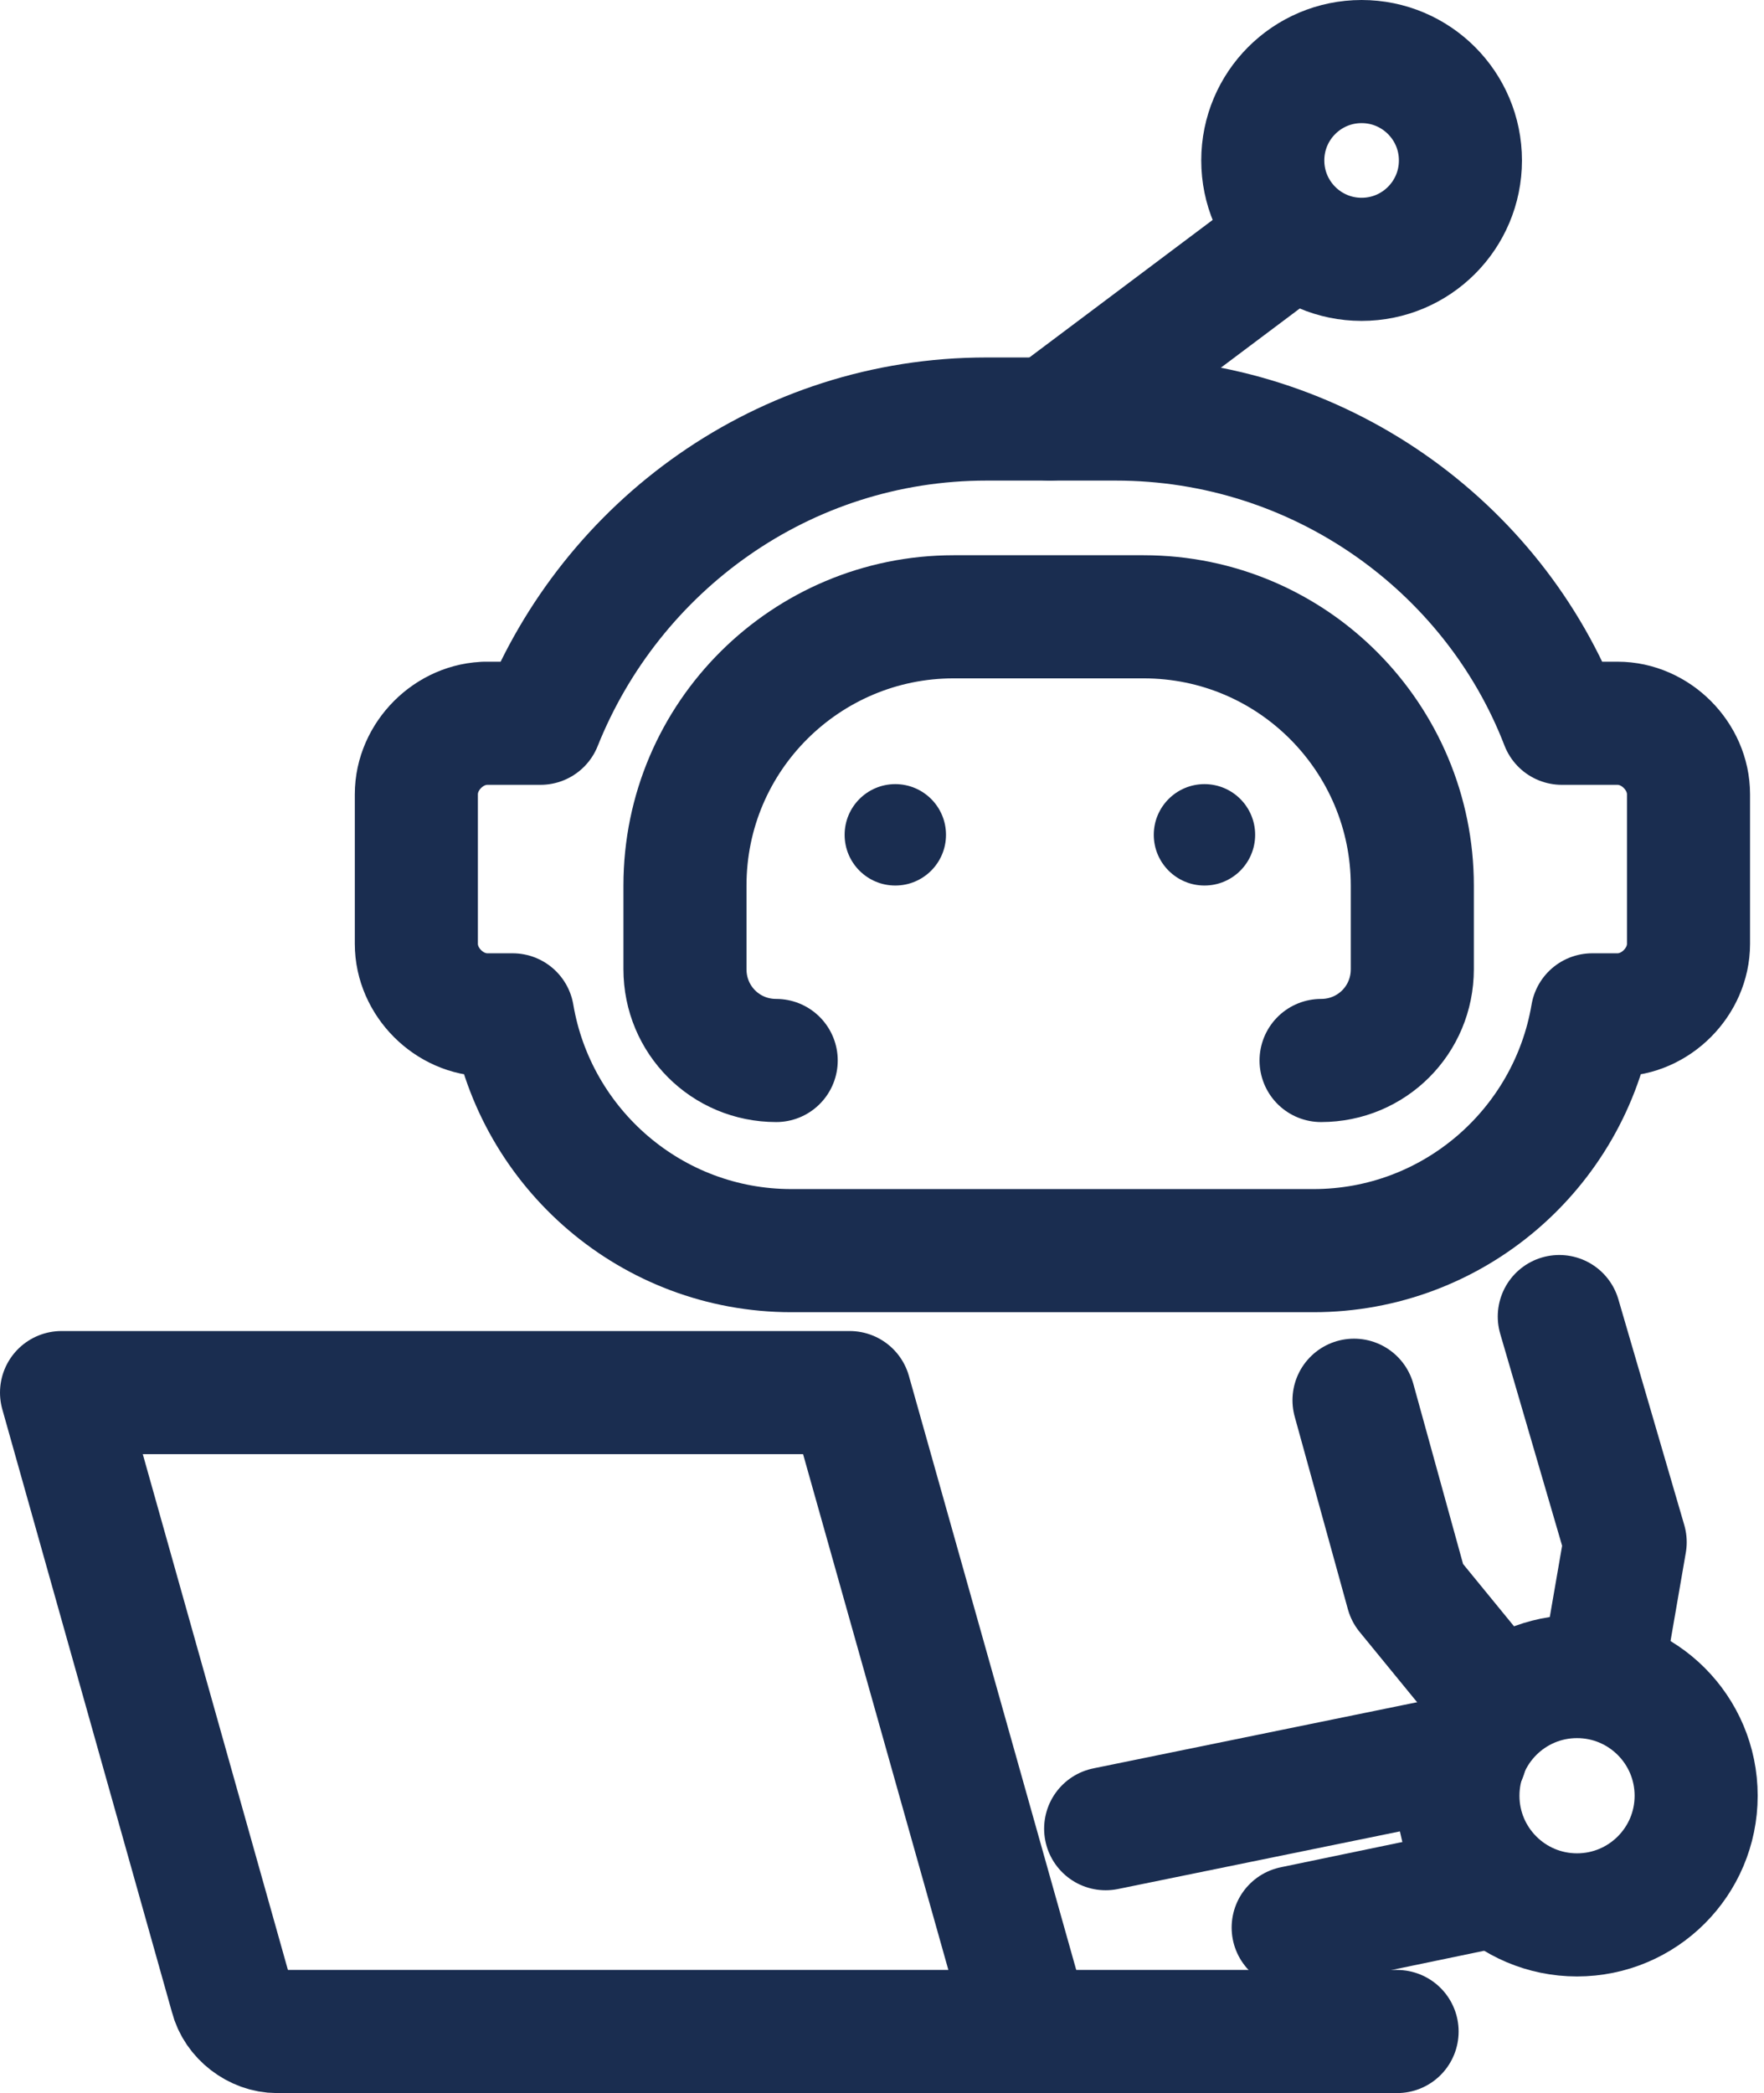
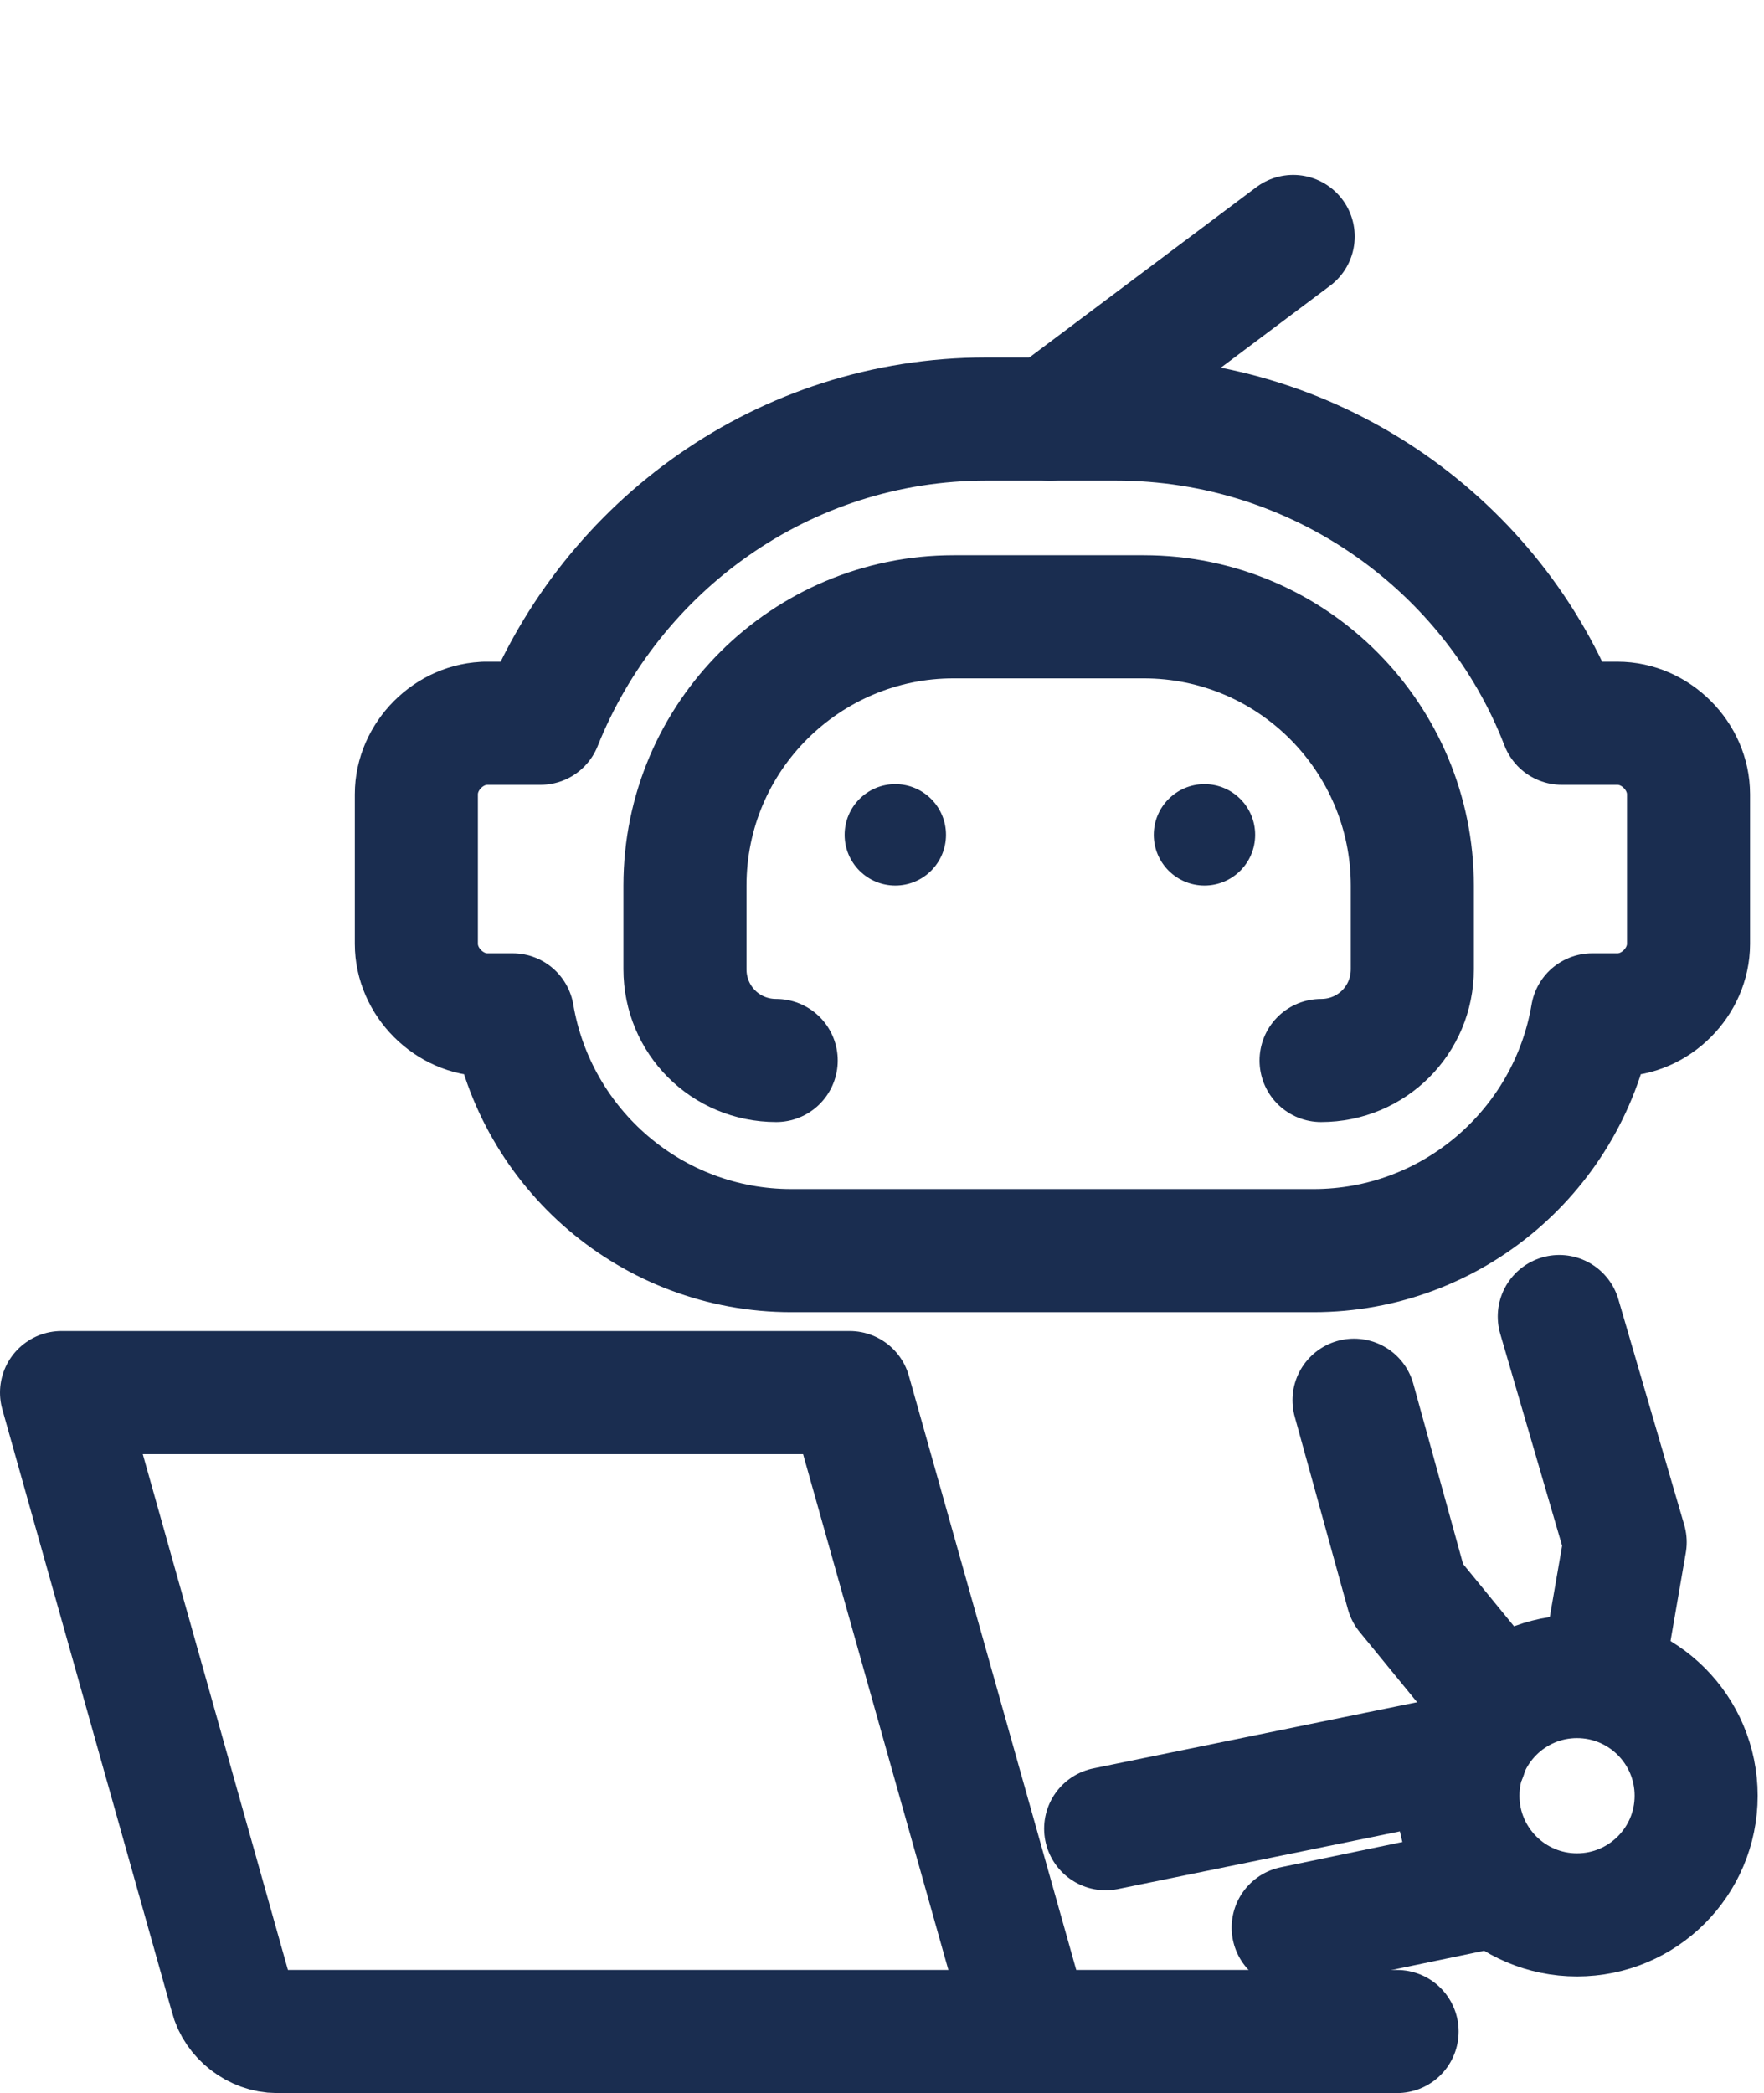
<svg xmlns="http://www.w3.org/2000/svg" width="43" height="51" viewBox="0 0 43 51" fill="none">
  <path d="M18.921 25.84C17.685 25.84 16.697 24.851 16.697 23.616V21.577C16.697 17.933 19.662 15.029 23.245 15.029H27.878C31.523 15.029 34.427 17.994 34.427 21.577V23.616C34.427 24.851 33.438 25.84 32.203 25.84" stroke="#1A2D50" stroke-width="3" stroke-linecap="round" stroke-linejoin="round" />
  <path d="M21.824 21.577C22.507 21.577 23.06 21.024 23.06 20.341C23.06 19.659 22.507 19.106 21.824 19.106C21.142 19.106 20.589 19.659 20.589 20.341C20.589 21.024 21.142 21.577 21.824 21.577Z" fill="#1A2D50" />
  <path d="M29.361 21.577C30.043 21.577 30.596 21.024 30.596 20.341C30.596 19.659 30.043 19.106 29.361 19.106C28.679 19.106 28.125 19.659 28.125 20.341C28.125 21.024 28.679 21.577 29.361 21.577Z" fill="#1A2D50" />
  <path d="M11.817 17.623H12.867C12.99 17.623 13.052 17.623 13.176 17.623C14.905 13.299 19.106 10.21 24.048 10.21H27.199C32.141 10.21 36.404 13.299 38.072 17.623C38.195 17.623 38.257 17.623 38.38 17.623H39.431C40.357 17.623 41.16 18.426 41.16 19.353V22.998C41.16 23.924 40.357 24.728 39.431 24.728H38.813C38.257 28.002 35.415 30.473 32.017 30.473H19.291C15.894 30.473 13.052 28.002 12.496 24.728H11.878C10.952 24.728 10.149 23.924 10.149 22.998V19.353C10.149 18.426 10.952 17.623 11.878 17.623H11.817Z" stroke="#1A2D50" stroke-width="3" stroke-linecap="round" stroke-linejoin="round" />
  <path d="M25.593 10.21L31.523 5.762" stroke="#1A2D50" stroke-width="3" stroke-linecap="round" stroke-linejoin="round" />
-   <path d="M33.191 6.319C34.522 6.319 35.6 5.24 35.6 3.909C35.6 2.579 34.522 1.5 33.191 1.5C31.86 1.5 30.782 2.579 30.782 3.909C30.782 5.24 31.86 6.319 33.191 6.319Z" stroke="#1A2D50" stroke-width="3" stroke-linecap="round" stroke-linejoin="round" />
  <path d="M38.01 32.079L39.616 37.577L39.06 40.789" stroke="#1A2D50" stroke-width="3" stroke-linecap="round" stroke-linejoin="round" />
  <path d="M25.099 49.5H6.751C6.257 49.5 5.763 49.129 5.639 48.635L1.5 33.932H6.751H20.712L25.099 49.5Z" stroke="#1A2D50" stroke-width="3" stroke-linecap="round" stroke-linejoin="round" />
  <path d="M33.006 34.118L34.303 38.813L36.527 41.531" stroke="#1A2D50" stroke-width="3" stroke-linecap="round" stroke-linejoin="round" />
  <path d="M38.442 46.658C40.046 46.658 41.346 45.358 41.346 43.755C41.346 42.151 40.046 40.851 38.442 40.851C36.839 40.851 35.539 42.151 35.539 43.755C35.539 45.358 36.839 46.658 38.442 46.658Z" stroke="#1A2D50" stroke-width="3" stroke-linecap="round" stroke-linejoin="round" />
  <path d="M35.724 42.766L26.952 44.558" stroke="#1A2D50" stroke-width="3" stroke-linecap="round" stroke-linejoin="round" />
  <path d="M34.056 49.5H25.099" stroke="#1A2D50" stroke-width="3" stroke-linecap="round" stroke-linejoin="round" />
  <path d="M36.28 45.979L31.523 46.967" stroke="#1A2D50" stroke-width="3" stroke-linecap="round" stroke-linejoin="round" />
</svg>